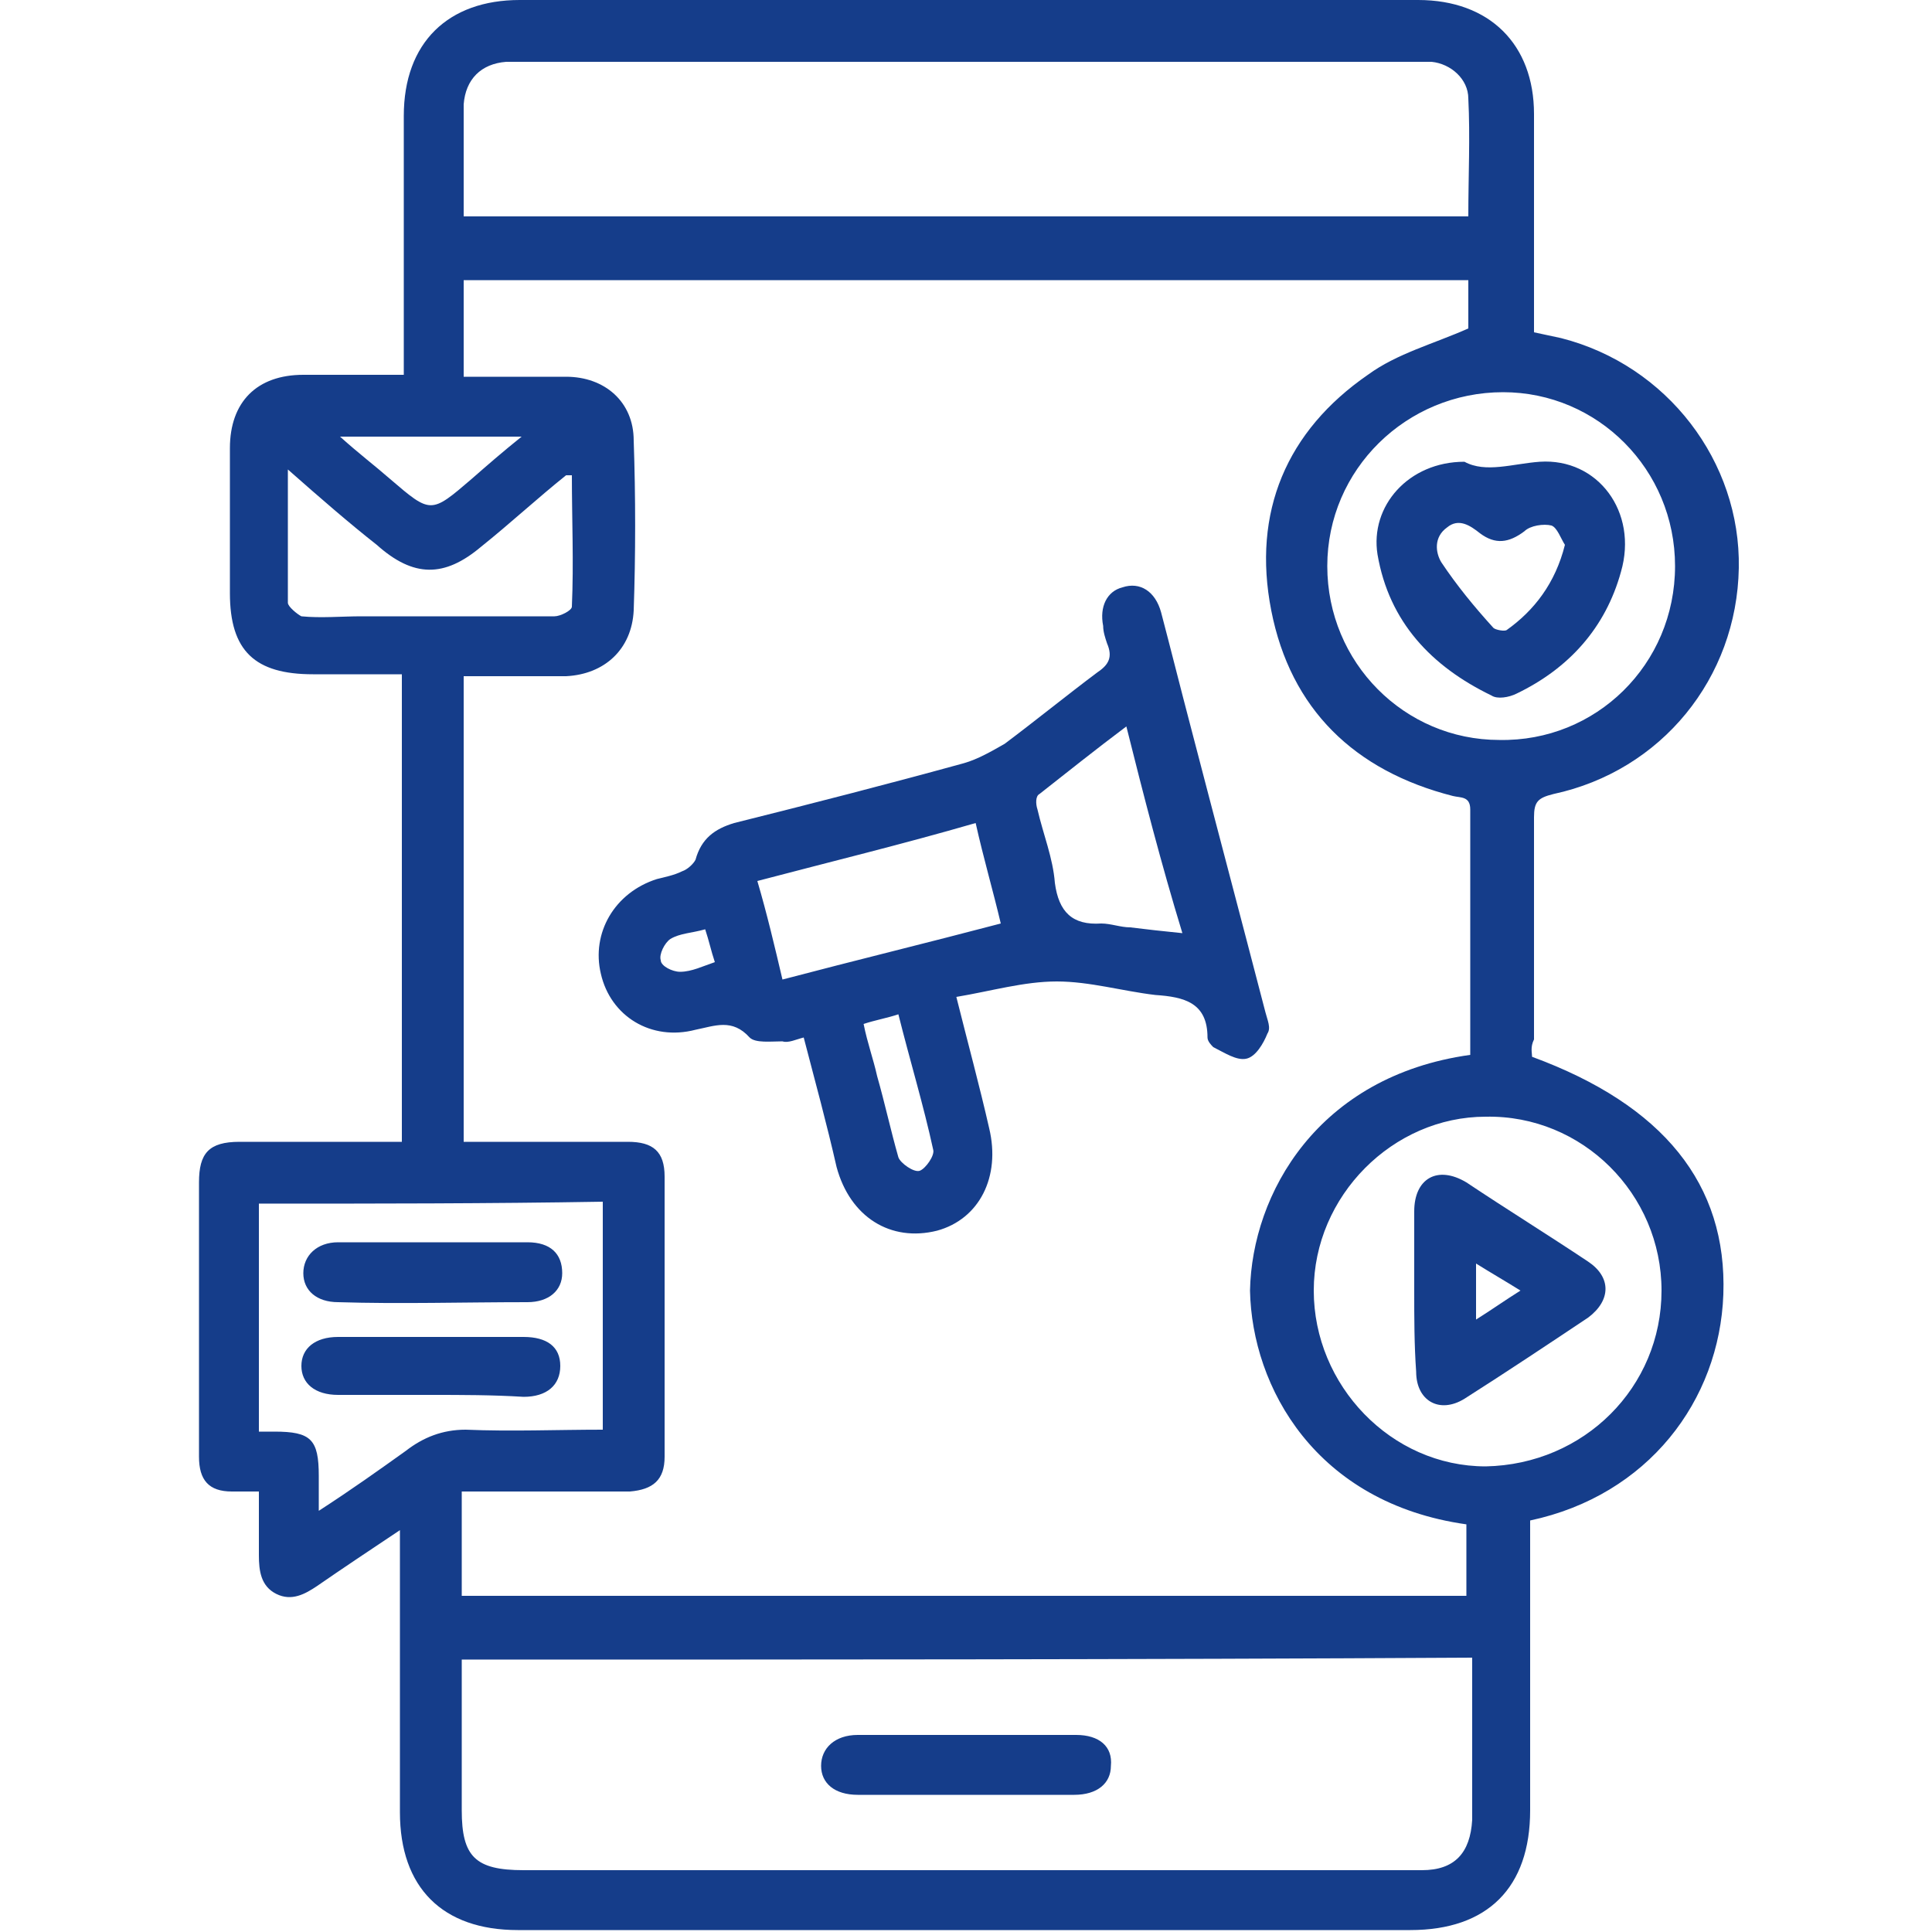
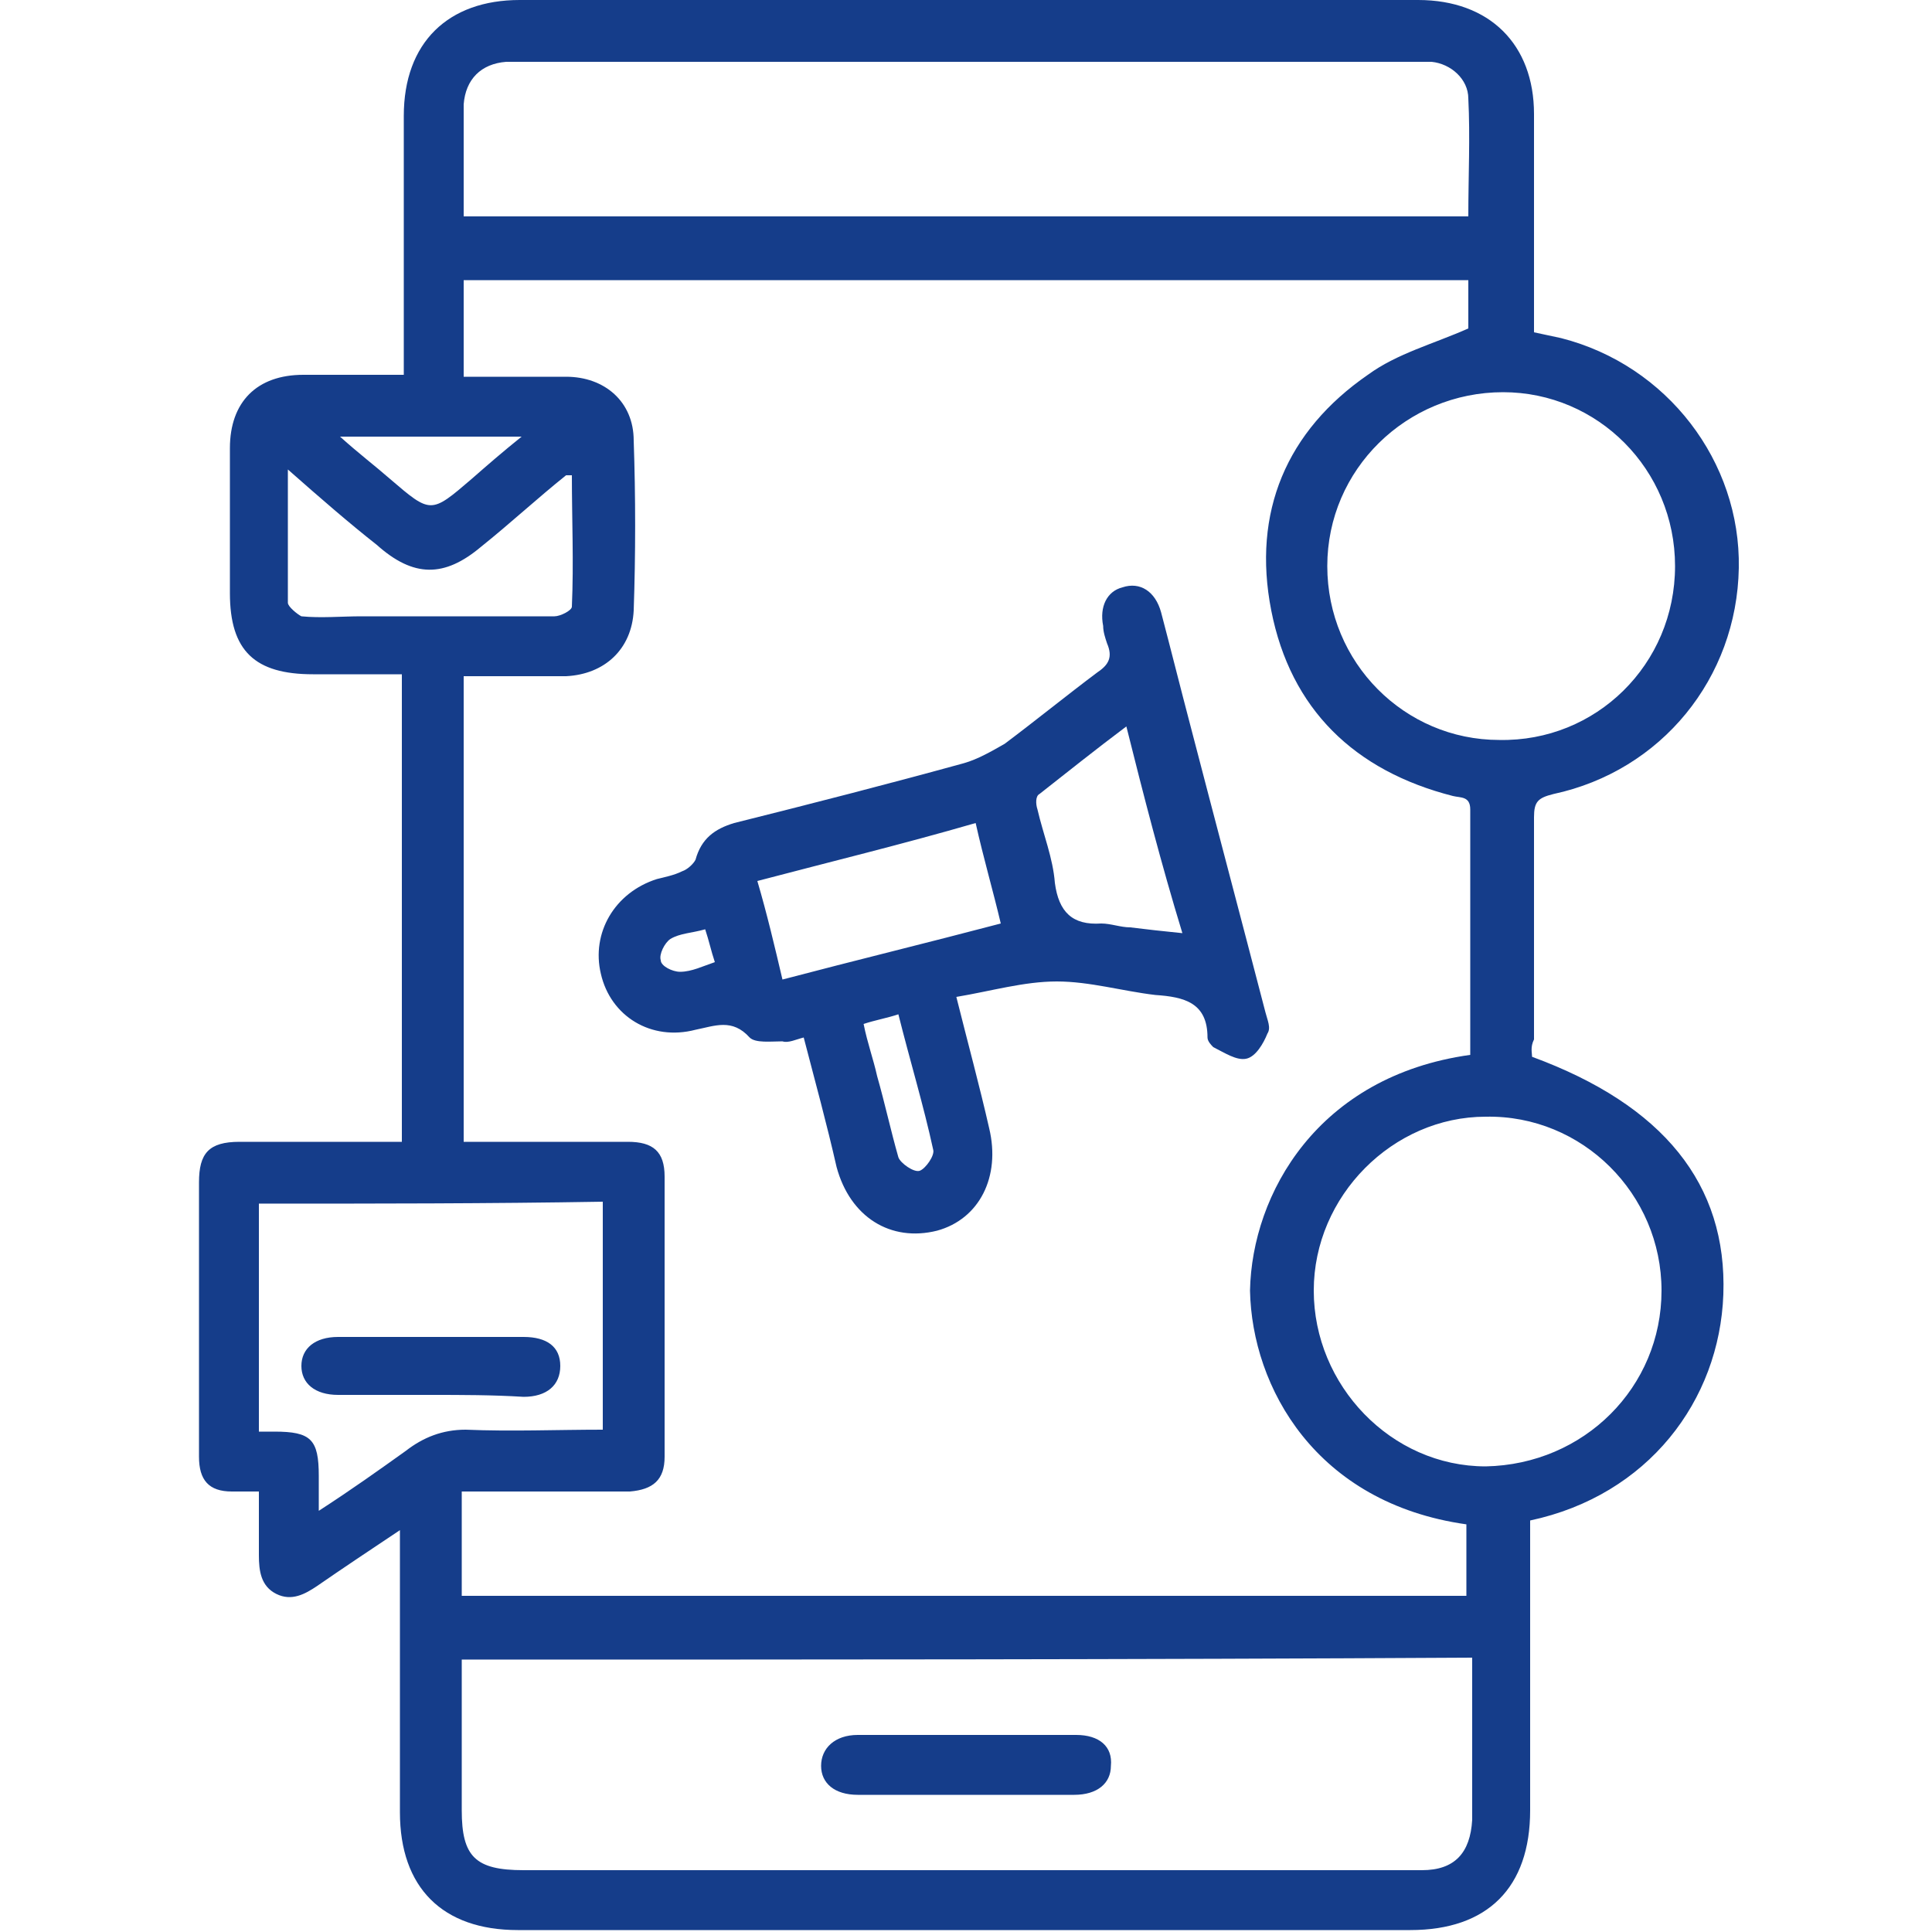
<svg xmlns="http://www.w3.org/2000/svg" version="1.1" id="Capa_1" x="0px" y="0px" width="100px" height="100px" viewBox="0 0 100 100" style="enable-background:new 0 0 100 100;" xml:space="preserve">
  <style type="text/css">
	.st0{fill:#153D8A;}
</style>
  <g>
    <path class="st0" d="M79.3,54.7c6.8,2.5,10.1,6.6,9.9,12.3c-0.2,5.5-3.9,10.4-10,11.7c0,0.4,0,0.7,0,1.1c0,4.6,0,9.3,0,13.9   c0,4-2.2,6.2-6.2,6.2c-15.4,0-30.8,0-46.2,0c-3.9,0-6.1-2.2-6.1-6.1c0-4.5,0-9,0-13.5c0-0.3,0-0.6,0-1.1c-1.5,1-3,2-4.3,2.9   c-0.6,0.4-1.3,0.8-2.1,0.4c-0.8-0.4-0.9-1.2-0.9-2c0-1,0-2.1,0-3.3c-0.5,0-1,0-1.4,0c-1.2,0-1.7-0.6-1.7-1.8c0-2.1,0-4.1,0-6.2   c0-2.7,0-5.4,0-8c0-1.5,0.5-2.1,2.1-2.1c2.8,0,5.5,0,8.4,0c0-8.1,0-16.1,0-24.2c-1.5,0-3.1,0-4.6,0c-3,0-4.3-1.2-4.3-4.2   c0-2.5,0-5,0-7.5c0-2.4,1.4-3.8,3.8-3.8c1.7,0,3.4,0,5.2,0c0-0.4,0-0.8,0-1.2c0-4.1,0-8.1,0-12.2c0-3.8,2.3-6,6-6   c15.5,0,31,0,46.5,0c3.7,0,6,2.3,6,5.9c0,3.7,0,7.5,0,11.3c0.5,0.1,0.9,0.2,1.4,0.3c5.5,1.4,9.3,6.4,9.2,11.9   c-0.1,5.7-4,10.5-9.6,11.7c-0.8,0.2-1,0.4-1,1.2c0,3.8,0,7.7,0,11.5C79.2,54.2,79.3,54.5,79.3,54.7z M76.1,54.6c0-4.3,0-8.5,0-12.7   c0-0.7-0.5-0.6-0.9-0.7c-5.1-1.3-8.4-4.5-9.4-9.6c-1-5.1,0.8-9.3,5-12.2c1.5-1.1,3.4-1.6,5.2-2.4c0-0.7,0-1.6,0-2.5   c-17.4,0-34.7,0-52,0c0,1.7,0,3.3,0,5c1.8,0,3.6,0,5.3,0c2,0,3.5,1.3,3.5,3.3c0.1,2.9,0.1,5.9,0,8.8c-0.1,2-1.5,3.3-3.5,3.4   c-0.8,0-1.6,0-2.3,0c-1,0-2,0-3,0c0,8.1,0,16.1,0,24.1c2.9,0,5.7,0,8.5,0c1.3,0,1.9,0.5,1.9,1.8c0,4.8,0,9.7,0,14.5   c0,1.2-0.6,1.7-1.8,1.8c-2.5,0-5.1,0-7.6,0c-0.4,0-0.7,0-1.1,0c0,1.9,0,3.6,0,5.4c17.4,0,34.7,0,52,0c0-1.3,0-2.5,0-3.7   c-7.8-1.1-11.1-7.1-11.2-12.1C64.8,61.8,68.2,55.7,76.1,54.6z M23.9,85.9c0,2.7,0,5.2,0,7.8c0,2.4,0.7,3.1,3.2,3.1   c12.1,0,24.3,0,36.4,0c3.4,0,6.7,0,10.1,0c1.7,0,2.5-0.9,2.6-2.6c0-1.5,0-2.9,0-4.4c0-1.3,0-2.6,0-4C58.7,85.9,41.4,85.9,23.9,85.9   z M76,11.2c0-2.1,0.1-4.1,0-6.1c0-1-0.9-1.8-1.9-1.9c-0.3,0-0.7,0-1,0c-15.4,0-30.8,0-46.1,0c-0.3,0-0.5,0-0.8,0   c-1.3,0.1-2.1,0.9-2.2,2.2c0,1.2,0,2.4,0,3.7c0,0.7,0,1.4,0,2.1C41.4,11.2,58.6,11.2,76,11.2z M86,66.8c0-5-4.1-9.1-9.1-9   c-4.8,0-8.9,4.1-8.9,9c0,4.9,4,9.1,8.9,9.1C82,75.8,86,71.8,86,66.8z M13.4,62.3c0,4,0,7.9,0,11.8c0.3,0,0.6,0,0.8,0   c1.9,0,2.3,0.4,2.3,2.3c0,0.5,0,1,0,1.8c1.7-1.1,3.1-2.1,4.5-3.1c0.9-0.7,1.9-1.1,3.1-1.1c2.4,0.1,4.7,0,7.1,0c0-4,0-7.9,0-11.8   C25.3,62.3,19.4,62.3,13.4,62.3z M86.7,29.3c0-5-4-9-8.9-9c-5,0-9.1,4-9.1,9c0,5,4,9,8.9,9C82.6,38.4,86.7,34.4,86.7,29.3z    M14.9,24.3c0,2.5,0,4.7,0,6.9c0,0.2,0.5,0.6,0.7,0.7c1,0.1,2.1,0,3.1,0c3.3,0,6.6,0,10,0c0.3,0,0.9-0.3,0.9-0.5   c0.1-2.3,0-4.5,0-6.8c-0.2,0-0.2,0-0.3,0c-1.5,1.2-2.9,2.5-4.4,3.7c-1.9,1.6-3.5,1.6-5.4-0.1C18.1,27.1,16.6,25.8,14.9,24.3z    M17.6,22.6c1,0.9,1.8,1.5,2.6,2.2c2.1,1.8,2.1,1.8,4.2,0c0.8-0.7,1.6-1.4,2.6-2.2C23.8,22.6,20.8,22.6,17.6,22.6z" />
    <path class="st0" d="M41.6,53.7c-0.4,0.1-0.8,0.3-1.1,0.2c-0.6,0-1.4,0.1-1.7-0.2c-0.9-1-1.8-0.6-2.8-0.4c-2.3,0.6-4.4-0.7-4.9-2.9   c-0.5-2.1,0.7-4.2,2.9-4.9c0.4-0.1,0.9-0.2,1.3-0.4c0.3-0.1,0.6-0.4,0.7-0.6c0.3-1.1,1-1.6,2-1.9c4-1,7.9-2,11.9-3.1   c0.7-0.2,1.4-0.6,2.1-1c1.6-1.2,3.2-2.5,4.8-3.7c0.6-0.4,0.8-0.8,0.5-1.5c-0.1-0.3-0.2-0.6-0.2-0.9c-0.2-1,0.2-1.8,1-2   c0.9-0.3,1.7,0.2,2,1.3c0.5,1.9,1,3.9,1.5,5.8c1.3,5,2.6,9.9,3.9,14.9c0.1,0.4,0.3,0.8,0.1,1.1c-0.2,0.5-0.6,1.2-1.1,1.3   c-0.5,0.1-1.1-0.3-1.7-0.6c-0.1-0.1-0.3-0.3-0.3-0.5c0-1.8-1.2-2.1-2.7-2.2c-1.7-0.2-3.4-0.7-5.1-0.7c-1.7,0-3.4,0.5-5.2,0.8   c0.6,2.4,1.2,4.6,1.7,6.8c0.6,2.5-0.5,4.7-2.7,5.3c-2.4,0.6-4.5-0.7-5.2-3.3C42.8,58.2,42.2,56,41.6,53.7z M39.2,45.6   c0.5,1.7,0.9,3.4,1.3,5.1c3.8-1,7.5-1.9,11.3-2.9c-0.4-1.7-0.9-3.4-1.3-5.2C46.7,43.7,43,44.6,39.2,45.6z M58.3,37.6   c-1.6,1.2-3.1,2.4-4.5,3.5c-0.2,0.1-0.2,0.5-0.1,0.8c0.3,1.3,0.8,2.5,0.9,3.8c0.2,1.5,0.9,2.2,2.4,2.1c0.5,0,1,0.2,1.5,0.2   c0.8,0.1,1.7,0.2,2.7,0.3C60.1,44.7,59.2,41.2,58.3,37.6z M44.7,53c0.2,1,0.5,1.8,0.7,2.7c0.4,1.4,0.7,2.8,1.1,4.2   c0.1,0.3,0.8,0.8,1.1,0.7c0.3-0.1,0.8-0.8,0.7-1.1c-0.5-2.3-1.2-4.6-1.8-7C45.9,52.7,45.3,52.8,44.7,53z M36.5,48.1   c-0.7,0.2-1.3,0.2-1.8,0.5c-0.3,0.2-0.6,0.8-0.5,1.1c0,0.3,0.6,0.6,1,0.6c0.6,0,1.2-0.3,1.8-0.5C36.8,49.2,36.7,48.7,36.5,48.1z" />
    <path class="st0" d="M50,92.9c-1.9,0-3.7,0-5.6,0c-1.2,0-1.9-0.6-1.9-1.5c0-0.9,0.7-1.6,1.9-1.6c3.8,0,7.5,0,11.3,0   c1.2,0,1.9,0.6,1.8,1.6c0,0.9-0.7,1.5-1.9,1.5C53.7,92.9,51.9,92.9,50,92.9z" />
-     <path class="st0" d="M73.2,66.8c0-1.4,0-2.7,0-4.1c0-1.7,1.2-2.4,2.7-1.5c2.1,1.4,4.2,2.7,6.3,4.1c1.2,0.8,1.2,2,0,2.9   c-2.1,1.4-4.2,2.8-6.4,4.2c-1.3,0.8-2.5,0.1-2.5-1.4C73.2,69.6,73.2,68.2,73.2,66.8z M76.4,68.3c0.8-0.5,1.5-1,2.3-1.5   c-0.8-0.5-1.5-0.9-2.3-1.4C76.4,66.4,76.4,67.2,76.4,68.3z" />
-     <path class="st0" d="M22.5,64.3c1.6,0,3.2,0,4.8,0c1.2,0,1.8,0.6,1.8,1.6c0,0.9-0.7,1.5-1.8,1.5c-3.3,0-6.6,0.1-9.8,0   c-1.1,0-1.8-0.6-1.8-1.5c0-0.9,0.7-1.6,1.8-1.6C19.1,64.3,20.8,64.3,22.5,64.3C22.5,64.3,22.5,64.3,22.5,64.3z" />
    <path class="st0" d="M22.3,72.2c-1.6,0-3.2,0-4.8,0c-1.2,0-1.9-0.6-1.9-1.5c0-0.9,0.7-1.5,1.9-1.5c3.2,0,6.4,0,9.6,0   c1.2,0,1.9,0.5,1.9,1.5c0,1-0.7,1.6-1.9,1.6C25.5,72.2,23.9,72.2,22.3,72.2C22.3,72.2,22.3,72.2,22.3,72.2z" />
-     <path class="st0" d="M75.8,23.9c1.1,0.6,2.5,0.1,3.9,0c3-0.2,5.1,2.6,4.2,5.7c-0.8,2.9-2.7,5-5.4,6.3c-0.4,0.2-1,0.3-1.3,0.1   c-3.1-1.5-5.3-3.8-5.9-7.3C70.9,26.2,72.9,23.9,75.8,23.9z M81,28.2c-0.2-0.3-0.4-0.9-0.7-1c-0.4-0.1-1.1,0-1.4,0.3   c-0.8,0.6-1.5,0.7-2.3,0.1c-0.5-0.4-1.1-0.8-1.7-0.3c-0.7,0.5-0.6,1.3-0.3,1.8c0.8,1.2,1.7,2.3,2.7,3.4c0.1,0.1,0.6,0.2,0.7,0.1   C79.4,31.6,80.5,30.2,81,28.2z" />
  </g>
</svg>